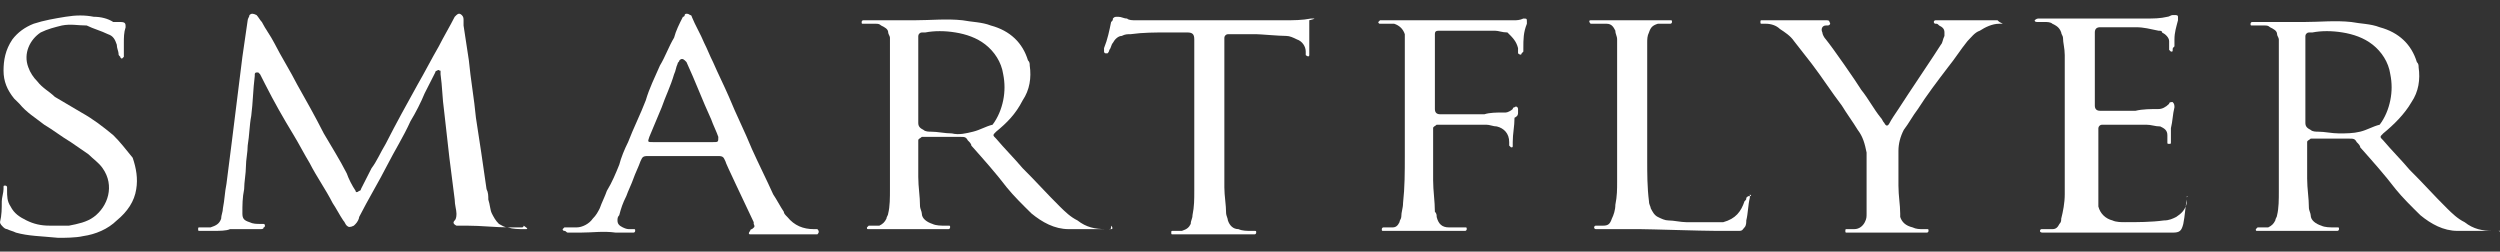
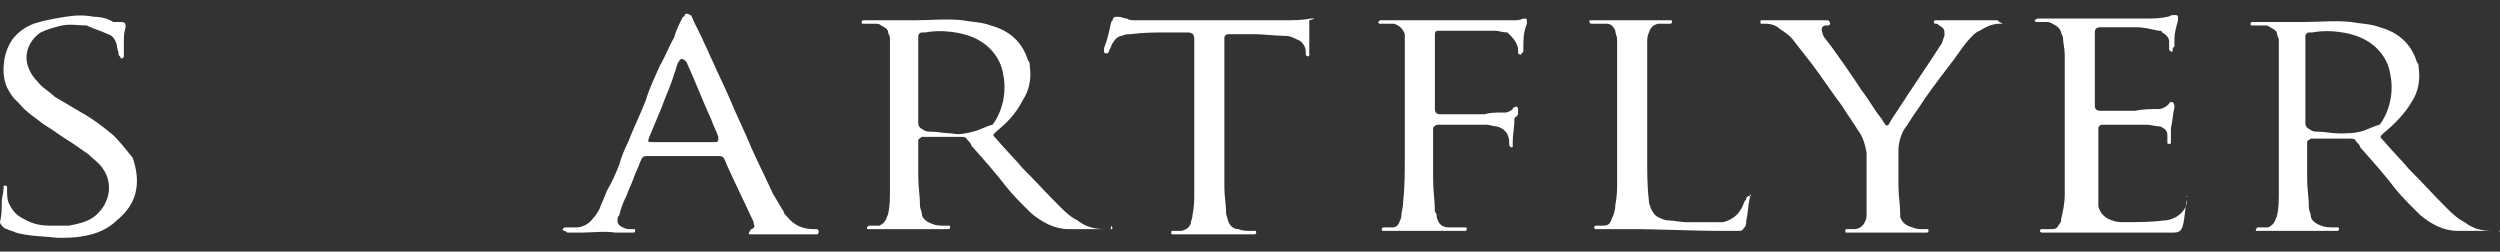
<svg xmlns="http://www.w3.org/2000/svg" width="159" height="16" viewBox="0 0 159 16" fill="none">
  <rect x="0" y="0" width="159" height="16" fill="#333333" stroke="none" />
-   <path d="M33.42 14.573C32.97 14.573 32.632 14.573 32.295 14.462C32.07 14.462 31.957 14.352 31.732 14.241C31.507 14.02 31.395 13.798 31.282 13.577C31.169 13.355 31.169 13.023 31.057 12.691C31.057 12.47 31.057 12.248 30.944 12.027C30.832 11.252 30.719 10.477 30.607 9.702C30.494 8.927 30.382 8.263 30.269 7.488C30.157 6.271 29.932 5.053 29.819 3.835C29.707 3.06 29.594 2.396 29.482 1.621C29.482 1.511 29.482 1.4 29.482 1.289C29.482 1.178 29.482 1.068 29.369 0.957C29.256 0.846 29.144 0.846 29.031 0.957L28.919 1.068C28.581 1.732 28.244 2.285 27.906 2.95C27.456 3.725 27.006 4.61 26.556 5.385C25.881 6.603 25.206 7.82 24.53 9.149C24.193 9.702 23.968 10.256 23.63 10.699C23.405 11.141 23.18 11.584 22.955 12.027C22.955 12.027 22.955 12.138 22.843 12.138C22.73 12.248 22.617 12.248 22.617 12.138C22.392 11.806 22.167 11.363 22.055 11.031C21.605 10.145 21.042 9.26 20.592 8.485C20.029 7.378 19.467 6.381 18.904 5.385C18.454 4.499 17.891 3.614 17.441 2.728C17.216 2.285 16.878 1.843 16.654 1.4C16.541 1.289 16.428 1.068 16.316 0.957C16.091 0.846 15.978 0.846 15.866 0.957C15.866 1.068 15.753 1.178 15.753 1.289C15.641 2.064 15.528 2.839 15.416 3.614C15.191 5.385 14.966 7.267 14.741 9.038C14.628 9.924 14.515 10.809 14.403 11.695C14.29 12.248 14.29 12.691 14.178 13.245C14.178 13.466 14.065 13.688 14.065 13.909C13.953 14.241 13.728 14.352 13.39 14.462C13.278 14.462 13.053 14.462 12.94 14.462C12.828 14.462 12.828 14.462 12.715 14.462C12.602 14.462 12.602 14.462 12.602 14.573C12.602 14.684 12.602 14.684 12.715 14.684C12.828 14.684 12.828 14.684 12.94 14.684C13.165 14.684 13.278 14.684 13.503 14.684C13.953 14.684 14.403 14.684 14.628 14.573C15.191 14.573 15.528 14.573 15.866 14.573C16.091 14.573 16.316 14.573 16.541 14.573C16.654 14.573 16.766 14.573 16.766 14.462C16.878 14.462 16.878 14.241 16.766 14.241C16.654 14.241 16.654 14.241 16.541 14.241C16.316 14.241 16.091 14.241 15.866 14.13C15.528 14.02 15.416 13.909 15.416 13.577C15.416 13.023 15.416 12.581 15.528 12.027C15.528 11.584 15.641 11.031 15.641 10.588C15.641 10.145 15.753 9.702 15.753 9.26C15.866 8.595 15.866 7.931 15.978 7.378C16.091 6.492 16.091 5.717 16.203 4.832V4.721C16.203 4.721 16.203 4.61 16.316 4.61H16.428L16.541 4.721C16.654 4.942 16.766 5.164 16.878 5.385C17.441 6.492 18.004 7.488 18.679 8.595C19.017 9.149 19.354 9.813 19.692 10.367C20.142 11.252 20.704 12.027 21.155 12.913C21.38 13.245 21.605 13.688 21.83 14.02C21.942 14.13 21.942 14.241 22.055 14.352C22.167 14.462 22.28 14.462 22.505 14.352L22.617 14.241C22.73 14.13 22.843 13.909 22.843 13.798C23.405 12.691 24.08 11.584 24.643 10.477C25.093 9.592 25.656 8.706 26.106 7.71C26.443 7.156 26.781 6.492 27.006 5.939C27.231 5.496 27.456 5.053 27.681 4.61C27.681 4.61 27.681 4.499 27.794 4.499C27.906 4.389 27.906 4.499 28.019 4.499C28.019 4.61 28.019 4.61 28.019 4.721C28.131 5.496 28.131 6.271 28.244 7.046C28.356 8.042 28.469 9.038 28.581 10.034C28.694 10.92 28.806 11.806 28.919 12.691C28.919 13.023 29.031 13.355 29.031 13.577C29.031 13.688 29.031 13.909 28.919 14.02C28.806 14.13 28.806 14.241 29.031 14.352H29.144C29.369 14.352 29.594 14.352 29.707 14.352C30.607 14.352 31.507 14.462 32.407 14.462C32.632 14.462 32.745 14.462 32.97 14.462C33.082 14.462 33.082 14.462 33.195 14.462C33.307 14.462 33.307 14.352 33.307 14.352C33.645 14.573 33.532 14.573 33.42 14.573Z" fill="white" />
-   <path d="M158.887 14.684H158.775C158.662 14.684 158.662 14.684 158.55 14.684C157.875 14.684 157.312 14.573 156.749 14.13C156.299 13.909 155.962 13.577 155.624 13.245C154.837 12.47 154.049 11.584 153.261 10.809C152.699 10.145 152.136 9.592 151.573 8.927C151.348 8.706 151.348 8.706 151.573 8.485C152.248 7.931 152.924 7.267 153.374 6.492C153.824 5.828 153.936 5.053 153.824 4.278C153.824 4.167 153.824 4.057 153.711 3.946C153.374 2.839 152.586 2.064 151.348 1.732C150.786 1.51 150.11 1.51 149.548 1.4C148.535 1.289 147.522 1.4 146.51 1.4C145.834 1.4 145.159 1.4 144.484 1.4C144.147 1.4 143.696 1.4 143.359 1.4H143.246C143.134 1.4 143.134 1.51 143.134 1.51C143.134 1.621 143.134 1.621 143.246 1.621C143.359 1.621 143.359 1.621 143.471 1.621C143.696 1.621 143.809 1.621 144.034 1.621C144.147 1.621 144.259 1.621 144.372 1.732C144.597 1.843 144.822 1.953 144.822 2.175C144.822 2.285 144.934 2.396 144.934 2.507C144.934 2.95 144.934 3.282 144.934 3.724C144.934 5.053 144.934 6.492 144.934 7.82C144.934 9.259 144.934 10.699 144.934 12.138C144.934 12.691 144.934 13.245 144.822 13.688C144.822 13.798 144.709 13.909 144.709 14.02C144.597 14.241 144.484 14.352 144.259 14.462C144.147 14.462 143.921 14.462 143.809 14.462C143.696 14.462 143.696 14.462 143.584 14.462L143.471 14.573C143.471 14.684 143.471 14.684 143.584 14.684C143.696 14.684 143.696 14.684 143.809 14.684C144.372 14.684 144.934 14.684 145.497 14.684C145.722 14.684 145.947 14.684 146.285 14.684C146.96 14.684 147.747 14.684 148.423 14.684C148.535 14.684 148.535 14.684 148.648 14.684C148.76 14.684 148.76 14.573 148.76 14.573C148.76 14.462 148.76 14.462 148.648 14.462C148.535 14.462 148.535 14.462 148.423 14.462C148.197 14.462 147.86 14.462 147.635 14.352C147.297 14.241 146.96 14.02 146.96 13.688C146.96 13.577 146.847 13.355 146.847 13.245C146.847 12.581 146.735 12.027 146.735 11.363C146.735 10.699 146.735 10.034 146.735 9.259C146.735 9.149 146.735 9.149 146.735 9.038C146.735 8.927 146.847 8.927 146.96 8.817C147.072 8.817 147.072 8.817 147.185 8.817C147.297 8.817 147.522 8.817 147.635 8.817C148.197 8.817 148.873 8.817 149.435 8.817C149.66 8.817 149.773 8.817 149.885 9.038C149.998 9.149 150.11 9.259 150.11 9.37C150.898 10.256 151.686 11.141 152.361 12.027C152.811 12.581 153.374 13.134 153.936 13.688C154.611 14.241 155.399 14.684 156.299 14.684C157.087 14.684 157.875 14.684 158.775 14.684H158.887H159C159 14.794 159 14.684 158.887 14.684ZM150.11 8.374C149.66 8.485 149.21 8.485 148.76 8.485C148.31 8.485 147.86 8.374 147.41 8.374C147.297 8.374 147.072 8.374 146.96 8.263C146.735 8.152 146.622 8.042 146.622 7.82C146.622 6.935 146.622 6.049 146.622 5.053C146.622 4.167 146.622 3.282 146.622 2.396V2.285C146.622 2.175 146.735 2.064 146.847 2.064C146.847 2.064 146.96 2.064 147.072 2.064C147.635 1.953 148.31 1.953 148.985 2.064C149.66 2.175 150.335 2.396 150.898 2.839C151.461 3.282 151.911 3.946 152.023 4.721C152.136 5.274 152.136 5.828 152.023 6.381C151.911 6.935 151.686 7.488 151.348 7.931C150.898 8.042 150.561 8.263 150.11 8.374Z" fill="white" />
+   <path d="M158.887 14.684H158.775C158.662 14.684 158.662 14.684 158.55 14.684C157.875 14.684 157.312 14.573 156.749 14.13C156.299 13.909 155.962 13.577 155.624 13.245C154.837 12.47 154.049 11.584 153.261 10.809C152.699 10.145 152.136 9.592 151.573 8.927C151.348 8.706 151.348 8.706 151.573 8.485C152.248 7.931 152.924 7.267 153.374 6.492C153.824 5.828 153.936 5.053 153.824 4.278C153.824 4.167 153.824 4.057 153.711 3.946C153.374 2.839 152.586 2.064 151.348 1.732C150.786 1.51 150.11 1.51 149.548 1.4C148.535 1.289 147.522 1.4 146.51 1.4C145.834 1.4 145.159 1.4 144.484 1.4C144.147 1.4 143.696 1.4 143.359 1.4H143.246C143.134 1.4 143.134 1.51 143.134 1.51C143.134 1.621 143.134 1.621 143.246 1.621C143.359 1.621 143.359 1.621 143.471 1.621C143.696 1.621 143.809 1.621 144.034 1.621C144.147 1.621 144.259 1.621 144.372 1.732C144.597 1.843 144.822 1.953 144.822 2.175C144.822 2.285 144.934 2.396 144.934 2.507C144.934 2.95 144.934 3.282 144.934 3.724C144.934 5.053 144.934 6.492 144.934 7.82C144.934 9.259 144.934 10.699 144.934 12.138C144.934 12.691 144.934 13.245 144.822 13.688C144.822 13.798 144.709 13.909 144.709 14.02C144.597 14.241 144.484 14.352 144.259 14.462C144.147 14.462 143.921 14.462 143.809 14.462C143.696 14.462 143.696 14.462 143.584 14.462L143.471 14.573C143.471 14.684 143.471 14.684 143.584 14.684C143.696 14.684 143.696 14.684 143.809 14.684C144.372 14.684 144.934 14.684 145.497 14.684C145.722 14.684 145.947 14.684 146.285 14.684C146.96 14.684 147.747 14.684 148.423 14.684C148.535 14.684 148.535 14.684 148.648 14.684C148.76 14.684 148.76 14.573 148.76 14.573C148.76 14.462 148.76 14.462 148.648 14.462C148.535 14.462 148.535 14.462 148.423 14.462C148.197 14.462 147.86 14.462 147.635 14.352C147.297 14.241 146.96 14.02 146.96 13.688C146.96 13.577 146.847 13.355 146.847 13.245C146.847 12.581 146.735 12.027 146.735 11.363C146.735 10.699 146.735 10.034 146.735 9.259C146.735 9.149 146.735 9.149 146.735 9.038C146.735 8.927 146.847 8.927 146.96 8.817C147.072 8.817 147.072 8.817 147.185 8.817C147.297 8.817 147.522 8.817 147.635 8.817C148.197 8.817 148.873 8.817 149.435 8.817C149.66 8.817 149.773 8.817 149.885 9.038C149.998 9.149 150.11 9.259 150.11 9.37C150.898 10.256 151.686 11.141 152.361 12.027C152.811 12.581 153.374 13.134 153.936 13.688C154.611 14.241 155.399 14.684 156.299 14.684H158.887H159C159 14.794 159 14.684 158.887 14.684ZM150.11 8.374C149.66 8.485 149.21 8.485 148.76 8.485C148.31 8.485 147.86 8.374 147.41 8.374C147.297 8.374 147.072 8.374 146.96 8.263C146.735 8.152 146.622 8.042 146.622 7.82C146.622 6.935 146.622 6.049 146.622 5.053C146.622 4.167 146.622 3.282 146.622 2.396V2.285C146.622 2.175 146.735 2.064 146.847 2.064C146.847 2.064 146.96 2.064 147.072 2.064C147.635 1.953 148.31 1.953 148.985 2.064C149.66 2.175 150.335 2.396 150.898 2.839C151.461 3.282 151.911 3.946 152.023 4.721C152.136 5.274 152.136 5.828 152.023 6.381C151.911 6.935 151.686 7.488 151.348 7.931C150.898 8.042 150.561 8.263 150.11 8.374Z" fill="white" />
  <path d="M51.987 14.573C51.874 14.573 51.874 14.573 51.762 14.573C51.087 14.573 50.524 14.352 50.074 13.798C49.962 13.688 49.849 13.577 49.849 13.466C49.624 13.134 49.399 12.691 49.174 12.359C48.724 11.363 48.274 10.477 47.824 9.481C47.373 8.374 46.811 7.267 46.361 6.16C46.023 5.385 45.685 4.721 45.348 3.946C45.123 3.503 45.01 3.171 44.785 2.728C44.56 2.175 44.223 1.621 43.998 1.068C43.998 1.068 43.998 0.957 43.885 0.957C43.773 0.846 43.547 0.846 43.547 0.957C43.547 0.957 43.547 1.068 43.435 1.068C43.21 1.511 42.985 1.953 42.872 2.396C42.535 2.95 42.31 3.614 41.972 4.167C41.635 4.942 41.297 5.606 41.072 6.381C40.734 7.267 40.284 8.153 39.947 9.038C39.722 9.481 39.497 10.034 39.384 10.477C39.159 11.031 38.934 11.584 38.596 12.138C38.484 12.47 38.259 12.913 38.146 13.245C38.034 13.466 37.921 13.688 37.696 13.909C37.471 14.241 37.021 14.462 36.683 14.462C36.458 14.462 36.346 14.462 36.121 14.462C36.008 14.462 36.008 14.462 35.896 14.462L35.783 14.573C35.783 14.573 35.783 14.684 35.896 14.684C36.008 14.684 36.008 14.794 36.121 14.794C36.346 14.794 36.683 14.794 36.908 14.794C37.696 14.794 38.371 14.684 39.159 14.794C39.497 14.794 39.834 14.794 40.059 14.794C40.172 14.794 40.172 14.794 40.284 14.794C40.397 14.794 40.397 14.684 40.397 14.684C40.397 14.573 40.397 14.573 40.284 14.573C40.172 14.573 40.172 14.573 40.059 14.573C39.947 14.573 39.834 14.573 39.609 14.462C39.384 14.352 39.272 14.241 39.272 14.02C39.272 13.909 39.272 13.798 39.384 13.688C39.497 13.245 39.609 12.913 39.834 12.47C39.947 12.138 40.172 11.695 40.284 11.363C40.397 11.031 40.622 10.588 40.734 10.256C40.847 10.034 40.847 9.924 41.184 9.924C41.184 9.924 45.348 9.924 45.685 9.924C46.023 9.924 46.023 10.034 46.136 10.256C46.136 10.367 47.373 12.913 47.936 14.13V14.241C48.049 14.462 47.936 14.462 47.824 14.573C47.824 14.573 47.711 14.573 47.711 14.684C47.599 14.794 47.599 14.905 47.711 14.905H47.824C48.161 14.905 48.499 14.905 48.949 14.905C49.849 14.905 50.749 14.905 51.649 14.905C51.762 14.905 51.762 14.905 51.874 14.905H51.987C52.1 14.794 52.1 14.684 51.987 14.573C52.1 14.573 51.987 14.573 51.987 14.573ZM45.348 9.038C44.673 9.038 42.085 9.038 41.522 9.038C41.184 9.038 41.184 9.038 41.297 8.706C41.522 8.153 41.86 7.378 42.085 6.824C42.31 6.16 42.647 5.496 42.872 4.721C42.985 4.499 42.985 4.278 43.097 4.057C43.097 3.946 43.21 3.946 43.21 3.835C43.322 3.725 43.435 3.725 43.547 3.835L43.66 3.946C44.223 5.164 44.673 6.381 45.235 7.599C45.348 7.931 45.573 8.374 45.685 8.706C45.685 9.038 45.685 9.038 45.348 9.038Z" fill="white" />
  <path d="M139.083 12.581V12.691C139.083 12.802 139.083 12.913 139.083 12.913C138.97 13.355 138.745 13.577 138.407 13.798C138.182 13.909 137.957 14.02 137.62 14.02C136.832 14.13 135.932 14.13 135.144 14.13C134.919 14.13 134.581 14.13 134.356 14.02C133.906 13.909 133.569 13.577 133.456 13.134C133.456 12.913 133.456 12.691 133.456 12.47C133.456 11.031 133.456 9.702 133.456 8.263V8.153C133.456 8.042 133.569 7.931 133.681 7.931C133.681 7.931 135.032 7.931 135.707 7.931C135.932 7.931 136.269 7.931 136.494 7.931C136.832 7.931 137.057 8.042 137.395 8.042C137.62 8.153 137.845 8.263 137.845 8.595C137.845 8.706 137.845 8.817 137.845 8.927V9.038C137.845 9.149 137.845 9.149 137.957 9.149C138.07 9.149 138.07 9.149 138.07 9.038C138.07 8.927 138.07 8.927 138.07 8.817C138.07 8.595 138.07 8.374 138.07 8.153C138.182 7.71 138.182 7.267 138.295 6.824C138.295 6.713 138.295 6.603 138.182 6.492C138.07 6.492 137.957 6.492 137.957 6.603C137.732 6.824 137.507 6.935 137.282 6.935C136.832 6.935 136.269 6.935 135.819 7.046C135.369 7.046 134.919 7.046 134.469 7.046C134.131 7.046 133.794 7.046 133.569 7.046C133.344 7.046 133.231 6.935 133.231 6.713C133.231 6.603 133.231 6.492 133.231 6.381C133.231 5.164 133.231 3.835 133.231 2.618C133.231 2.396 133.231 2.285 133.231 2.064C133.231 1.843 133.344 1.732 133.569 1.732H133.681C134.356 1.732 135.257 1.732 135.819 1.732C136.382 1.732 136.719 1.843 137.282 1.953C137.395 1.953 137.507 1.953 137.507 2.064C137.732 2.175 137.957 2.396 137.957 2.618C137.957 2.728 137.957 2.839 137.957 2.95C137.957 3.06 137.957 3.06 137.957 3.171L138.07 3.282C138.182 3.282 138.182 3.282 138.182 3.171C138.182 3.06 138.182 3.06 138.295 2.95C138.295 2.839 138.295 2.618 138.295 2.507C138.295 2.064 138.407 1.732 138.52 1.289C138.52 1.289 138.52 1.178 138.52 1.068C138.52 0.957 138.407 0.957 138.295 0.957H138.182C138.07 0.957 137.957 1.068 137.845 1.068C137.395 1.178 136.945 1.178 136.494 1.178C135.032 1.178 133.569 1.178 131.993 1.178C131.543 1.178 131.093 1.178 130.643 1.178C130.305 1.178 129.968 1.178 129.63 1.178C129.518 1.178 129.405 1.289 129.405 1.289C129.405 1.4 129.518 1.4 129.63 1.4C129.743 1.4 129.855 1.4 130.08 1.4C130.193 1.4 130.418 1.4 130.531 1.511C130.756 1.621 130.981 1.732 131.093 2.064C131.093 2.175 131.206 2.285 131.206 2.396C131.206 2.728 131.318 3.06 131.318 3.503C131.318 5.717 131.318 7.82 131.318 10.034C131.318 10.809 131.318 11.584 131.318 12.359C131.318 12.913 131.206 13.466 131.093 13.909C131.093 14.02 131.093 14.13 130.981 14.241C130.868 14.462 130.756 14.573 130.531 14.573C130.418 14.573 130.305 14.573 130.08 14.573C129.968 14.573 129.968 14.573 129.855 14.573C129.743 14.573 129.743 14.684 129.743 14.684C129.743 14.794 129.855 14.794 129.968 14.794C130.08 14.794 130.08 14.794 130.193 14.794C130.756 14.794 131.318 14.794 131.993 14.794C132.669 14.794 133.456 14.794 134.131 14.794C135.144 14.794 136.044 14.794 137.057 14.794H137.17C137.507 14.794 137.845 14.794 138.182 14.794C138.632 14.794 138.745 14.684 138.857 14.241C138.97 13.688 138.97 13.245 139.083 12.691C139.083 12.581 139.083 12.581 139.083 12.47C139.195 12.47 139.083 12.47 139.083 12.581Z" fill="white" />
  <path d="M7.202 8.595C6.527 8.041 5.964 7.599 5.176 7.156C4.614 6.824 4.051 6.492 3.488 6.16C3.151 5.827 2.701 5.606 2.363 5.163C2.138 4.942 1.913 4.61 1.8 4.278C1.463 3.392 1.913 2.506 2.588 2.064C3.038 1.842 3.488 1.732 3.938 1.621C4.501 1.51 4.951 1.621 5.514 1.621C5.964 1.842 6.414 1.953 6.864 2.174C7.202 2.285 7.314 2.506 7.427 2.839C7.427 3.06 7.539 3.281 7.539 3.392C7.539 3.503 7.539 3.503 7.652 3.614C7.652 3.724 7.764 3.724 7.764 3.724L7.877 3.614C7.877 3.503 7.877 3.503 7.877 3.392C7.877 3.171 7.877 2.949 7.877 2.728C7.877 2.396 7.877 2.064 7.989 1.732C7.989 1.51 7.989 1.399 7.652 1.399C7.539 1.399 7.427 1.399 7.202 1.399C6.864 1.178 6.414 1.067 5.964 1.067C5.401 0.957 4.839 0.957 4.163 1.067C3.488 1.178 2.813 1.289 2.138 1.51C1.575 1.732 1.125 2.064 0.788 2.506C0.338 3.171 0.225 3.835 0.225 4.499C0.225 5.163 0.45 5.717 0.9 6.27C1.013 6.381 1.125 6.492 1.238 6.602C1.688 7.156 2.251 7.488 2.813 7.931C3.376 8.263 3.938 8.706 4.501 9.038C4.839 9.259 5.289 9.591 5.626 9.813C5.964 10.145 6.301 10.366 6.527 10.698C7.314 11.805 6.864 13.134 5.964 13.798C5.514 14.13 4.951 14.241 4.389 14.351C3.938 14.351 3.601 14.351 3.151 14.351C2.588 14.351 2.138 14.241 1.688 14.019C1.238 13.798 0.9 13.576 0.675 13.134C0.45 12.802 0.45 12.47 0.45 12.137C0.45 12.027 0.45 12.027 0.45 11.916C0.45 11.805 0.338 11.805 0.338 11.805C0.225 11.805 0.225 11.805 0.225 11.916V12.027C0.225 12.248 0.113 12.58 0.113 12.802C0.113 13.244 0.113 13.687 0 14.13C0 14.241 0.113 14.351 0.225 14.462C0.338 14.573 0.45 14.573 0.45 14.573C0.675 14.684 0.788 14.684 1.013 14.794C1.8 15.016 2.588 15.016 3.713 15.126C4.051 15.126 4.839 15.126 5.289 15.016C6.076 14.905 6.864 14.573 7.427 14.019C8.102 13.466 8.552 12.802 8.665 12.027C8.777 11.363 8.665 10.698 8.439 10.034C7.989 9.481 7.652 9.038 7.202 8.595Z" fill="white" />
  <path d="M96.885 1.179C96.66 1.289 96.435 1.289 96.323 1.289C96.098 1.289 95.76 1.289 95.535 1.289C94.41 1.289 93.284 1.289 92.159 1.289C91.484 1.289 90.921 1.289 90.246 1.289C89.796 1.289 89.459 1.289 89.008 1.289C88.671 1.289 88.221 1.289 87.883 1.289H87.771L87.658 1.4C87.658 1.4 87.658 1.511 87.771 1.511H87.883C87.996 1.511 88.108 1.511 88.108 1.511C88.333 1.511 88.446 1.511 88.671 1.511C89.008 1.622 89.234 1.843 89.346 2.175C89.346 2.286 89.346 2.396 89.346 2.396C89.346 2.839 89.346 3.171 89.346 3.614C89.346 5.717 89.346 7.821 89.346 9.924C89.346 10.92 89.346 11.917 89.234 12.913C89.234 13.245 89.121 13.466 89.121 13.799C89.121 13.909 89.008 14.02 89.008 14.131C88.896 14.352 88.784 14.463 88.558 14.463C88.446 14.463 88.221 14.463 88.108 14.463H87.996C87.883 14.463 87.883 14.573 87.883 14.573C87.883 14.684 87.883 14.684 87.996 14.684C88.108 14.684 88.108 14.684 88.221 14.684C88.784 14.684 89.346 14.684 89.909 14.684C90.134 14.684 90.359 14.684 90.696 14.684C91.484 14.684 92.159 14.684 92.947 14.684C93.059 14.684 93.059 14.684 93.172 14.684C93.284 14.684 93.284 14.573 93.284 14.573C93.284 14.463 93.284 14.463 93.172 14.463C93.059 14.463 93.059 14.463 92.947 14.463C92.722 14.463 92.497 14.463 92.159 14.463C91.709 14.463 91.484 14.241 91.372 13.799C91.372 13.688 91.372 13.577 91.259 13.466C91.259 12.802 91.147 12.138 91.147 11.474C91.147 10.477 91.147 9.37 91.147 8.374C91.147 8.264 91.147 8.264 91.147 8.153C91.147 8.042 91.259 8.042 91.372 7.931H91.484C92.272 7.931 92.947 7.931 93.735 7.931C93.96 7.931 94.297 7.931 94.522 7.931C94.747 7.931 94.972 8.042 95.198 8.042C95.648 8.153 95.985 8.485 95.985 9.038C95.985 9.149 95.985 9.149 95.985 9.26L96.098 9.37C96.21 9.37 96.21 9.37 96.21 9.26C96.21 9.149 96.21 9.149 96.21 9.038C96.21 8.485 96.323 8.042 96.323 7.489C96.548 7.378 96.548 7.267 96.548 7.157C96.548 7.046 96.548 7.046 96.548 6.935C96.548 6.824 96.435 6.714 96.323 6.824C96.21 6.824 96.21 6.935 96.21 6.935C96.098 7.046 95.873 7.157 95.76 7.157C95.648 7.157 95.535 7.157 95.535 7.157C95.198 7.157 94.747 7.157 94.41 7.267C93.622 7.267 92.834 7.267 92.047 7.267C91.934 7.267 91.822 7.267 91.597 7.267C91.372 7.267 91.259 7.157 91.259 6.935C91.259 6.824 91.259 6.714 91.259 6.603C91.259 5.164 91.259 3.836 91.259 2.396C91.259 2.286 91.259 2.286 91.259 2.175C91.259 1.954 91.372 1.954 91.597 1.954H91.709C91.934 1.954 92.047 1.954 92.272 1.954C93.059 1.954 93.847 1.954 94.635 1.954C94.747 1.954 94.972 1.954 95.085 1.954C95.31 1.954 95.535 2.064 95.873 2.064C96.21 2.396 96.435 2.618 96.548 3.061C96.548 3.171 96.548 3.171 96.548 3.282V3.393C96.66 3.503 96.773 3.503 96.773 3.393L96.885 3.282C96.885 3.171 96.885 3.061 96.885 3.061C96.885 2.507 96.885 2.064 97.11 1.511V1.4C97.11 1.179 97.11 1.179 96.885 1.179Z" fill="white" />
  <path d="M127.042 1.289C127.042 1.289 126.93 1.289 126.817 1.289C126.592 1.289 126.367 1.289 126.142 1.289C125.58 1.289 125.017 1.289 124.454 1.289C124.117 1.289 123.667 1.289 123.329 1.289C123.217 1.289 123.217 1.289 123.104 1.289C123.104 1.289 122.991 1.289 122.991 1.4C122.991 1.4 122.991 1.51 123.104 1.51C123.217 1.51 123.217 1.51 123.329 1.621C123.554 1.732 123.667 1.843 123.667 2.064C123.667 2.175 123.667 2.285 123.667 2.285C123.554 2.507 123.554 2.728 123.442 2.839C123.104 3.392 121.304 6.049 120.741 6.935C120.516 7.267 120.291 7.599 120.178 7.82C120.066 8.042 119.953 8.042 119.841 7.82C119.728 7.71 119.728 7.599 119.616 7.488C119.166 6.935 118.828 6.271 118.378 5.717C118.04 5.164 116.577 3.06 116.127 2.507C116.015 2.396 115.902 2.175 115.902 2.064C115.79 1.843 115.902 1.621 116.127 1.621C116.127 1.621 116.127 1.621 116.24 1.621C116.352 1.621 116.465 1.51 116.352 1.4C116.352 1.289 116.24 1.289 116.127 1.289C115.79 1.289 115.565 1.289 115.227 1.289C114.665 1.289 114.102 1.289 113.539 1.289C113.089 1.289 112.639 1.289 112.301 1.289C112.189 1.289 112.189 1.289 112.076 1.289C111.964 1.289 111.964 1.289 111.964 1.4C111.964 1.51 111.964 1.51 112.076 1.51C112.189 1.51 112.189 1.51 112.301 1.51C112.639 1.51 112.977 1.621 113.202 1.843C113.539 2.064 113.877 2.285 114.102 2.617C114.439 3.06 114.89 3.614 115.227 4.057C115.902 4.942 116.465 5.828 117.14 6.713C117.478 7.267 117.815 7.71 118.153 8.263C118.49 8.706 118.603 9.149 118.715 9.702C118.715 9.813 118.715 11.584 118.715 12.359C118.715 12.802 118.715 13.134 118.715 13.577C118.715 13.798 118.715 13.909 118.603 14.13C118.49 14.352 118.265 14.573 117.928 14.573C117.815 14.573 117.703 14.573 117.59 14.573H117.478C117.365 14.573 117.365 14.573 117.365 14.684C117.365 14.794 117.365 14.794 117.478 14.794C117.59 14.794 117.59 14.794 117.703 14.794C118.265 14.794 118.828 14.794 119.503 14.794C119.728 14.794 119.953 14.794 120.066 14.794C120.403 14.794 120.853 14.794 121.191 14.794C121.529 14.794 121.979 14.794 122.316 14.794C122.429 14.794 122.429 14.794 122.541 14.794C122.654 14.794 122.654 14.684 122.654 14.684C122.654 14.573 122.654 14.573 122.541 14.573H122.429H122.316C122.091 14.573 121.866 14.573 121.641 14.462C121.191 14.352 120.966 14.13 120.853 13.798C120.853 13.687 120.853 13.577 120.853 13.577C120.853 13.023 120.741 12.47 120.741 11.806C120.741 11.031 120.741 10.366 120.741 9.592C120.741 9.149 120.853 8.706 121.079 8.263C121.416 7.82 121.641 7.378 121.979 6.935C122.541 6.049 123.217 5.164 123.892 4.278C124.342 3.724 124.679 3.171 125.129 2.617C125.355 2.396 125.58 2.064 125.917 1.953C126.255 1.732 126.705 1.51 127.155 1.51H127.267H127.38C127.155 1.4 127.155 1.4 127.042 1.289Z" fill="white" />
  <path d="M83.495 1.178H83.382C82.82 1.289 82.257 1.289 81.695 1.289C78.994 1.289 76.406 1.289 73.705 1.289C73.255 1.289 72.805 1.289 72.242 1.289C72.017 1.289 71.792 1.289 71.68 1.178C71.455 1.178 71.342 1.067 71.117 1.067C70.892 1.067 70.892 1.067 70.779 1.178C70.779 1.289 70.779 1.289 70.667 1.399C70.554 1.953 70.442 2.506 70.217 3.06C70.217 3.171 70.217 3.171 70.217 3.281C70.217 3.281 70.217 3.392 70.329 3.392H70.442C70.442 3.392 70.554 3.281 70.554 3.171C70.667 3.06 70.667 2.839 70.779 2.728C70.892 2.506 71.117 2.285 71.342 2.285C71.567 2.174 71.68 2.174 71.905 2.174C72.692 2.064 73.48 2.064 74.268 2.064C74.718 2.064 75.168 2.064 75.505 2.064C75.843 2.064 75.956 2.174 75.956 2.506C75.956 5.717 75.956 8.927 75.956 12.137C75.956 12.691 75.956 13.134 75.843 13.687C75.843 13.909 75.731 14.019 75.731 14.241C75.618 14.462 75.505 14.573 75.168 14.684C75.055 14.684 74.83 14.684 74.718 14.684H74.605C74.493 14.684 74.493 14.684 74.493 14.794C74.493 14.905 74.493 14.905 74.605 14.905C74.718 14.905 74.718 14.905 74.83 14.905C75.393 14.905 76.068 14.905 76.631 14.905C76.856 14.905 77.081 14.905 77.306 14.905C78.094 14.905 78.769 14.905 79.556 14.905C79.669 14.905 79.669 14.905 79.782 14.905C79.894 14.905 79.894 14.794 79.894 14.794C79.894 14.684 79.894 14.684 79.782 14.684C79.669 14.684 79.669 14.684 79.556 14.684C79.331 14.684 78.994 14.684 78.769 14.573C78.431 14.573 78.206 14.351 78.094 14.019C78.094 13.909 77.981 13.687 77.981 13.576C77.981 13.023 77.869 12.47 77.869 11.916C77.869 10.588 77.869 4.388 77.869 2.506V2.396C77.869 2.285 77.981 2.174 78.094 2.174C78.094 2.174 78.094 2.174 78.206 2.174C78.769 2.174 79.331 2.174 79.894 2.174C80.119 2.174 81.357 2.285 81.807 2.285C82.032 2.285 82.257 2.396 82.482 2.506C82.82 2.617 83.045 2.949 83.045 3.281V3.392V3.503C83.157 3.613 83.27 3.613 83.27 3.503C83.27 3.392 83.27 3.392 83.27 3.281C83.27 3.06 83.27 2.949 83.27 2.728C83.27 2.285 83.27 1.842 83.27 1.51C83.27 1.399 83.27 1.399 83.27 1.289C83.72 1.178 83.608 1.178 83.495 1.178Z" fill="white" />
  <path d="M111.289 12.47C111.176 12.47 111.176 12.47 111.064 12.58C111.064 12.691 111.064 12.691 110.951 12.802C110.726 13.466 110.389 13.909 109.601 14.13C109.489 14.13 109.151 14.13 108.926 14.13C108.363 14.13 107.801 14.13 107.238 14.13C106.9 14.13 106.45 14.02 106.113 14.02C105.888 14.02 105.663 13.909 105.438 13.798C105.213 13.687 105.1 13.466 104.987 13.245C104.987 13.134 104.875 13.023 104.875 12.802C104.762 11.916 104.762 11.031 104.762 10.145C104.762 7.71 104.762 5.164 104.762 2.728C104.762 2.507 104.762 2.285 104.875 2.064C104.987 1.732 105.1 1.621 105.438 1.51C105.55 1.51 105.55 1.51 105.663 1.51C105.775 1.51 105.888 1.51 106.113 1.51H106.225C106.338 1.51 106.338 1.4 106.338 1.4C106.338 1.289 106.338 1.289 106.225 1.289H106.113C105.55 1.289 104.875 1.289 104.312 1.289C103.75 1.289 103.075 1.289 102.512 1.289C102.174 1.289 101.724 1.289 101.387 1.289C101.274 1.289 101.274 1.289 101.162 1.289C101.049 1.289 101.049 1.4 101.162 1.51C101.162 1.51 101.274 1.51 101.387 1.51C101.499 1.51 101.612 1.51 101.724 1.51C101.837 1.51 102.062 1.51 102.174 1.51C102.512 1.51 102.624 1.732 102.737 1.953C102.737 2.175 102.849 2.285 102.849 2.507C102.849 2.839 102.849 3.06 102.849 3.392C102.849 6.16 102.849 8.927 102.849 11.584C102.849 12.027 102.849 12.47 102.737 13.023C102.737 13.355 102.624 13.687 102.512 13.909C102.399 14.241 102.287 14.352 101.949 14.352C101.837 14.352 101.724 14.352 101.612 14.352H101.499C101.387 14.352 101.387 14.462 101.387 14.462C101.387 14.573 101.499 14.573 101.499 14.573C101.612 14.573 101.612 14.573 101.724 14.573C102.624 14.573 103.412 14.573 104.312 14.573C104.875 14.573 108.251 14.684 109.151 14.684C110.051 14.684 110.051 14.684 110.389 14.684C110.501 14.684 110.614 14.684 110.614 14.684C110.839 14.684 110.839 14.573 110.951 14.462C111.064 14.352 111.064 14.13 111.064 14.02C111.176 13.577 111.176 13.023 111.289 12.58C111.289 12.47 111.289 12.47 111.289 12.359C111.401 12.47 111.401 12.47 111.289 12.47Z" fill="white" />
  <path d="M70.555 14.573C70.442 14.573 70.442 14.573 70.329 14.573C69.654 14.573 69.092 14.463 68.529 14.02C68.079 13.799 67.741 13.466 67.404 13.134C66.616 12.359 65.828 11.474 65.041 10.699C64.478 10.035 63.915 9.481 63.353 8.817C63.128 8.596 63.128 8.596 63.353 8.374C64.028 7.821 64.591 7.267 65.041 6.382C65.491 5.717 65.603 4.943 65.491 4.168C65.491 4.057 65.491 3.946 65.378 3.836C65.041 2.729 64.253 1.954 63.015 1.622C62.453 1.4 61.777 1.4 61.215 1.289C60.202 1.179 59.189 1.289 58.177 1.289C57.501 1.289 56.826 1.289 56.151 1.289C55.813 1.289 55.363 1.289 55.026 1.289H54.913C54.801 1.289 54.801 1.4 54.801 1.4C54.801 1.511 54.801 1.511 54.913 1.511C55.026 1.511 55.026 1.511 55.138 1.511C55.363 1.511 55.476 1.511 55.701 1.511C55.813 1.511 55.926 1.511 56.039 1.622C56.264 1.732 56.489 1.843 56.489 2.064C56.489 2.175 56.601 2.286 56.601 2.396C56.601 2.839 56.601 3.171 56.601 3.614C56.601 4.943 56.601 6.382 56.601 7.71C56.601 9.149 56.601 10.588 56.601 12.027C56.601 12.581 56.601 13.134 56.489 13.577C56.489 13.688 56.376 13.799 56.376 13.909C56.264 14.131 56.151 14.241 55.926 14.352C55.813 14.352 55.589 14.352 55.476 14.352C55.363 14.352 55.363 14.352 55.251 14.352L55.138 14.463C55.138 14.573 55.138 14.573 55.251 14.573C55.363 14.573 55.363 14.573 55.476 14.573C56.039 14.573 56.601 14.573 57.164 14.573C57.389 14.573 57.614 14.573 57.952 14.573C58.627 14.573 59.414 14.573 60.09 14.573C60.202 14.573 60.202 14.573 60.315 14.573C60.427 14.573 60.427 14.463 60.427 14.463C60.427 14.352 60.427 14.352 60.315 14.352C60.202 14.352 60.202 14.352 60.09 14.352C59.864 14.352 59.527 14.352 59.302 14.241C58.964 14.131 58.627 13.909 58.627 13.577C58.627 13.466 58.514 13.245 58.514 13.134C58.514 12.47 58.402 11.917 58.402 11.252C58.402 10.588 58.402 9.924 58.402 9.149C58.402 9.038 58.402 9.038 58.402 8.928C58.402 8.817 58.514 8.817 58.627 8.706C58.739 8.706 58.739 8.706 58.852 8.706C58.964 8.706 59.189 8.706 59.302 8.706C59.864 8.706 60.54 8.706 61.102 8.706C61.327 8.706 61.44 8.706 61.552 8.928C61.665 9.038 61.777 9.149 61.777 9.26C62.565 10.145 63.353 11.031 64.028 11.917C64.478 12.47 65.041 13.024 65.603 13.577C66.278 14.131 67.066 14.573 67.966 14.573C68.754 14.573 69.542 14.573 70.442 14.573H70.555H70.667C70.78 14.573 70.78 14.463 70.667 14.352C70.667 14.684 70.555 14.573 70.555 14.573ZM61.89 8.374C61.44 8.485 60.99 8.596 60.54 8.485C60.09 8.485 59.639 8.374 59.189 8.374C59.077 8.374 58.852 8.374 58.739 8.264C58.514 8.153 58.402 8.042 58.402 7.821C58.402 6.935 58.402 6.05 58.402 5.053C58.402 4.168 58.402 3.282 58.402 2.396V2.286C58.402 2.175 58.514 2.064 58.627 2.064C58.627 2.064 58.739 2.064 58.852 2.064C59.414 1.954 60.09 1.954 60.765 2.064C61.44 2.175 62.115 2.396 62.678 2.839C63.24 3.282 63.69 3.946 63.803 4.721C63.915 5.275 63.915 5.828 63.803 6.382C63.69 6.935 63.465 7.489 63.128 7.931C62.678 8.042 62.34 8.264 61.89 8.374Z" fill="white" />
</svg>